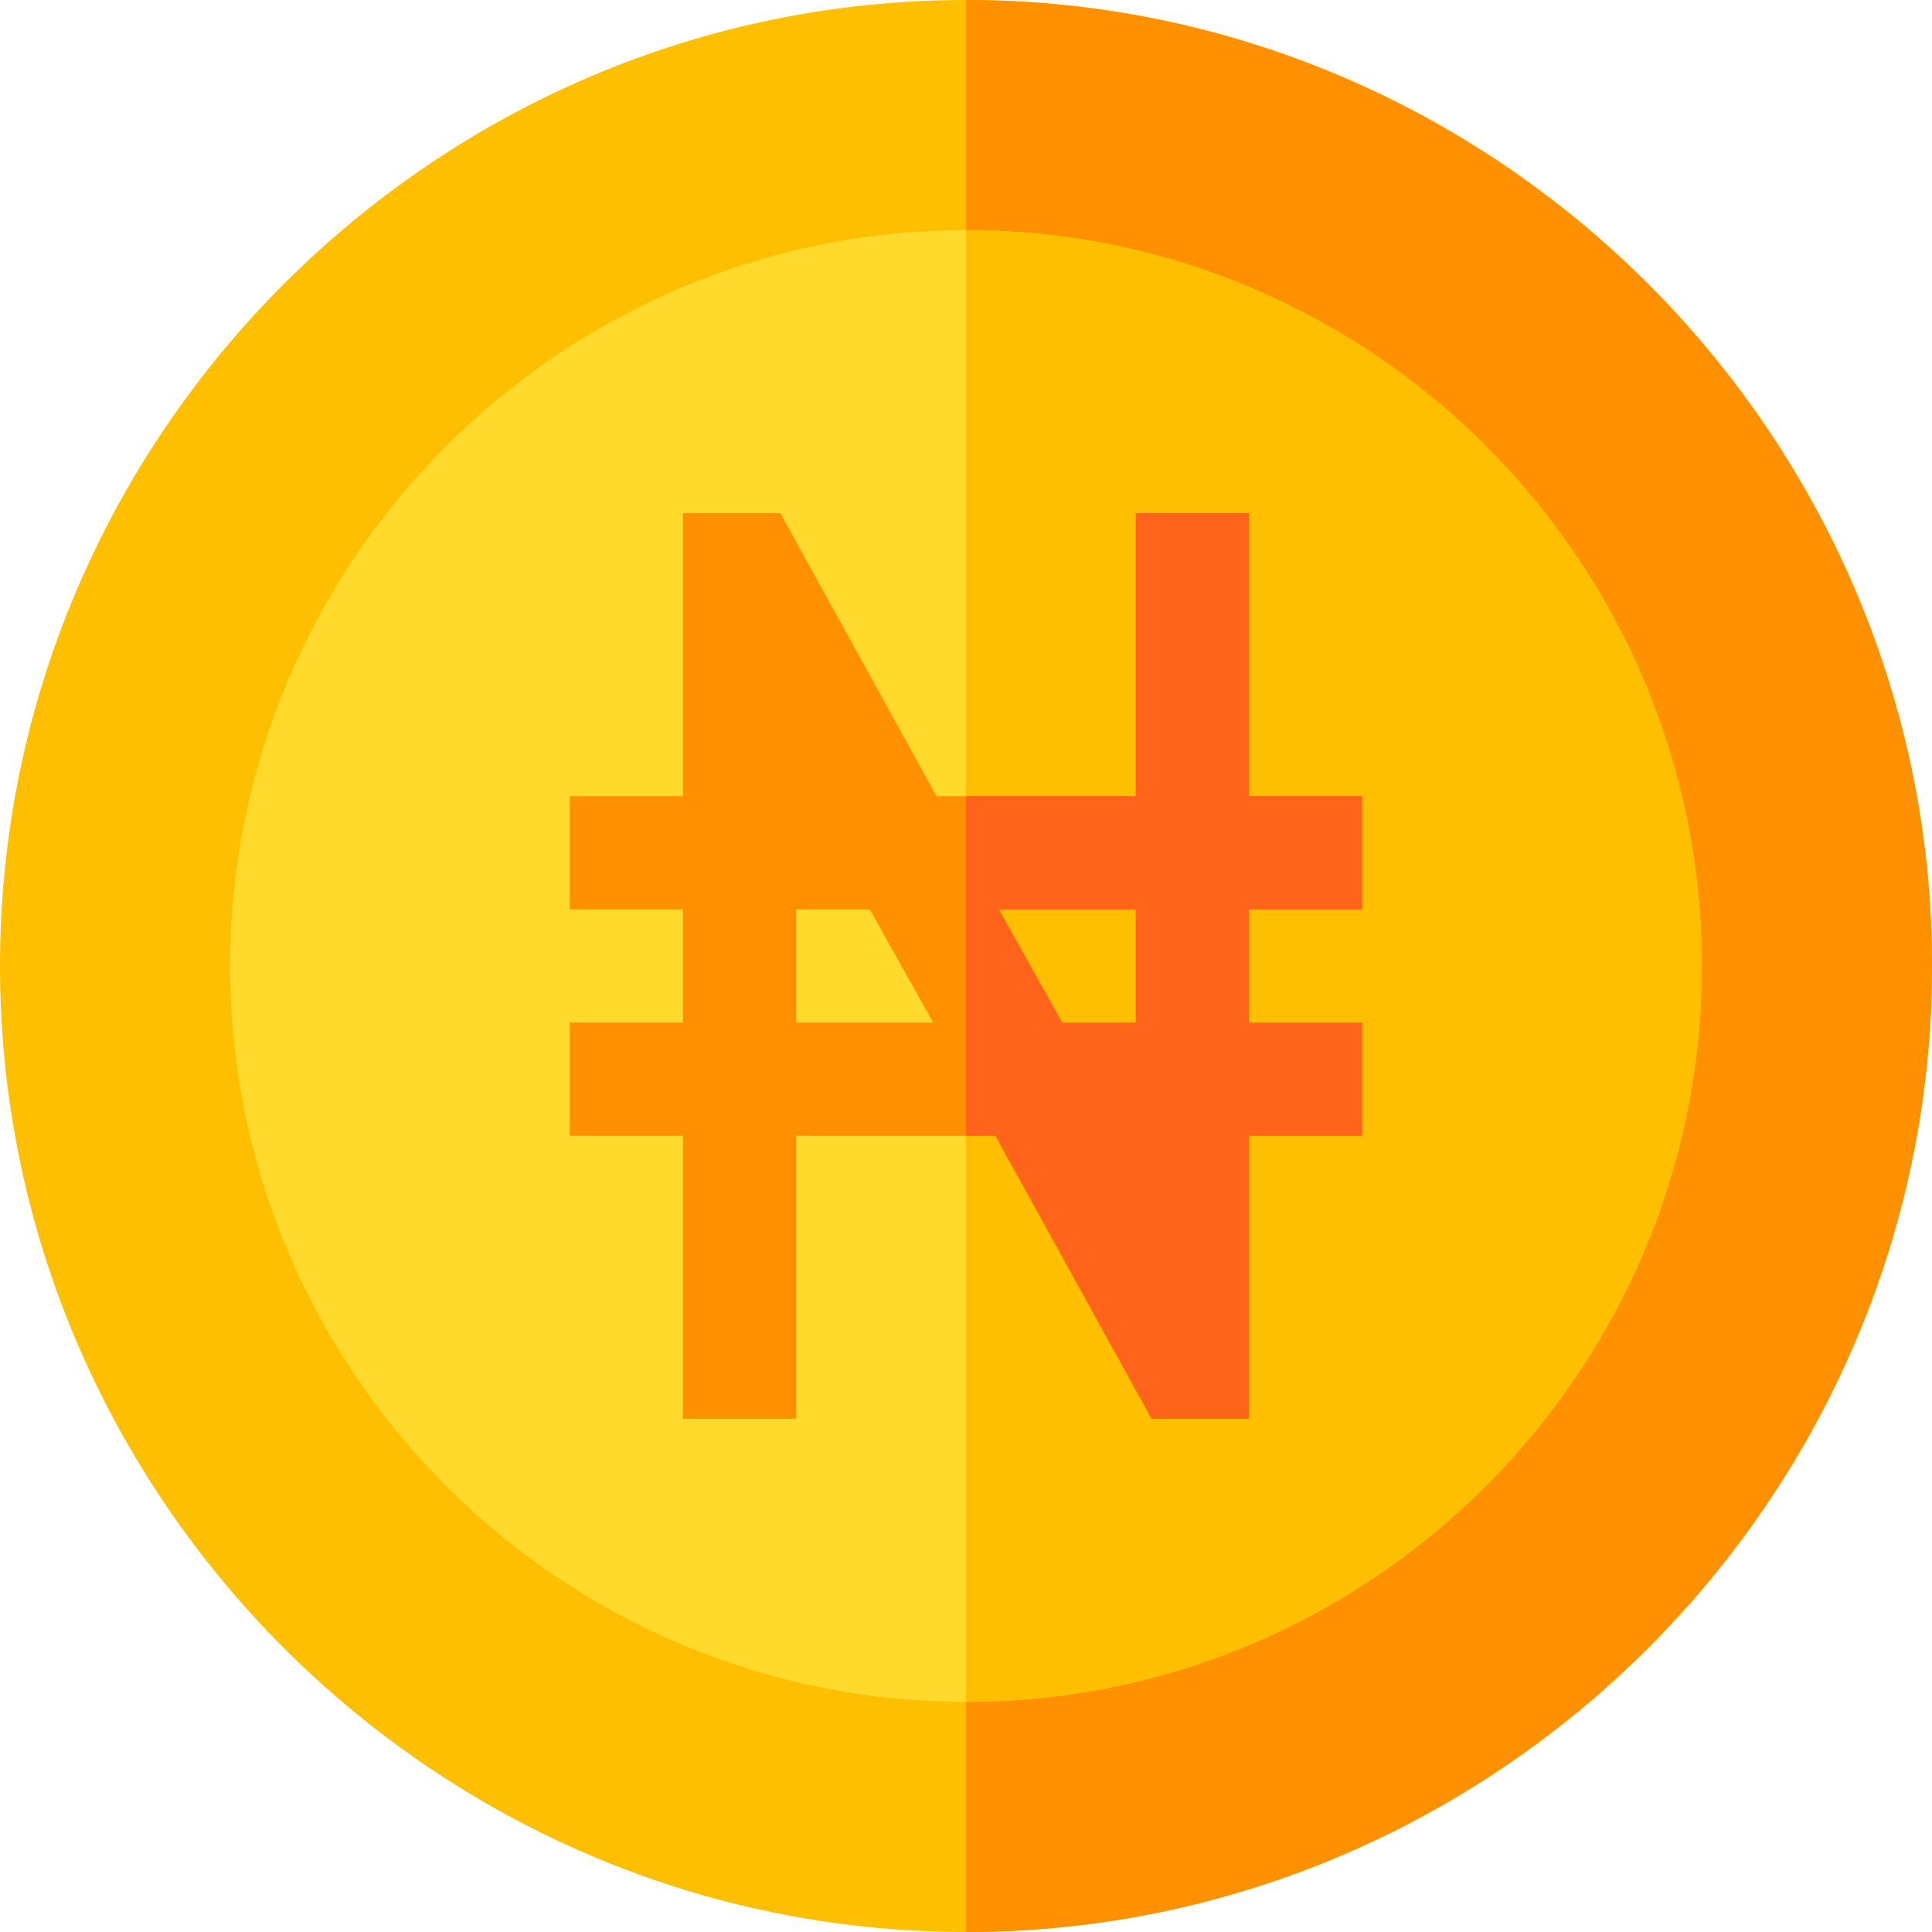
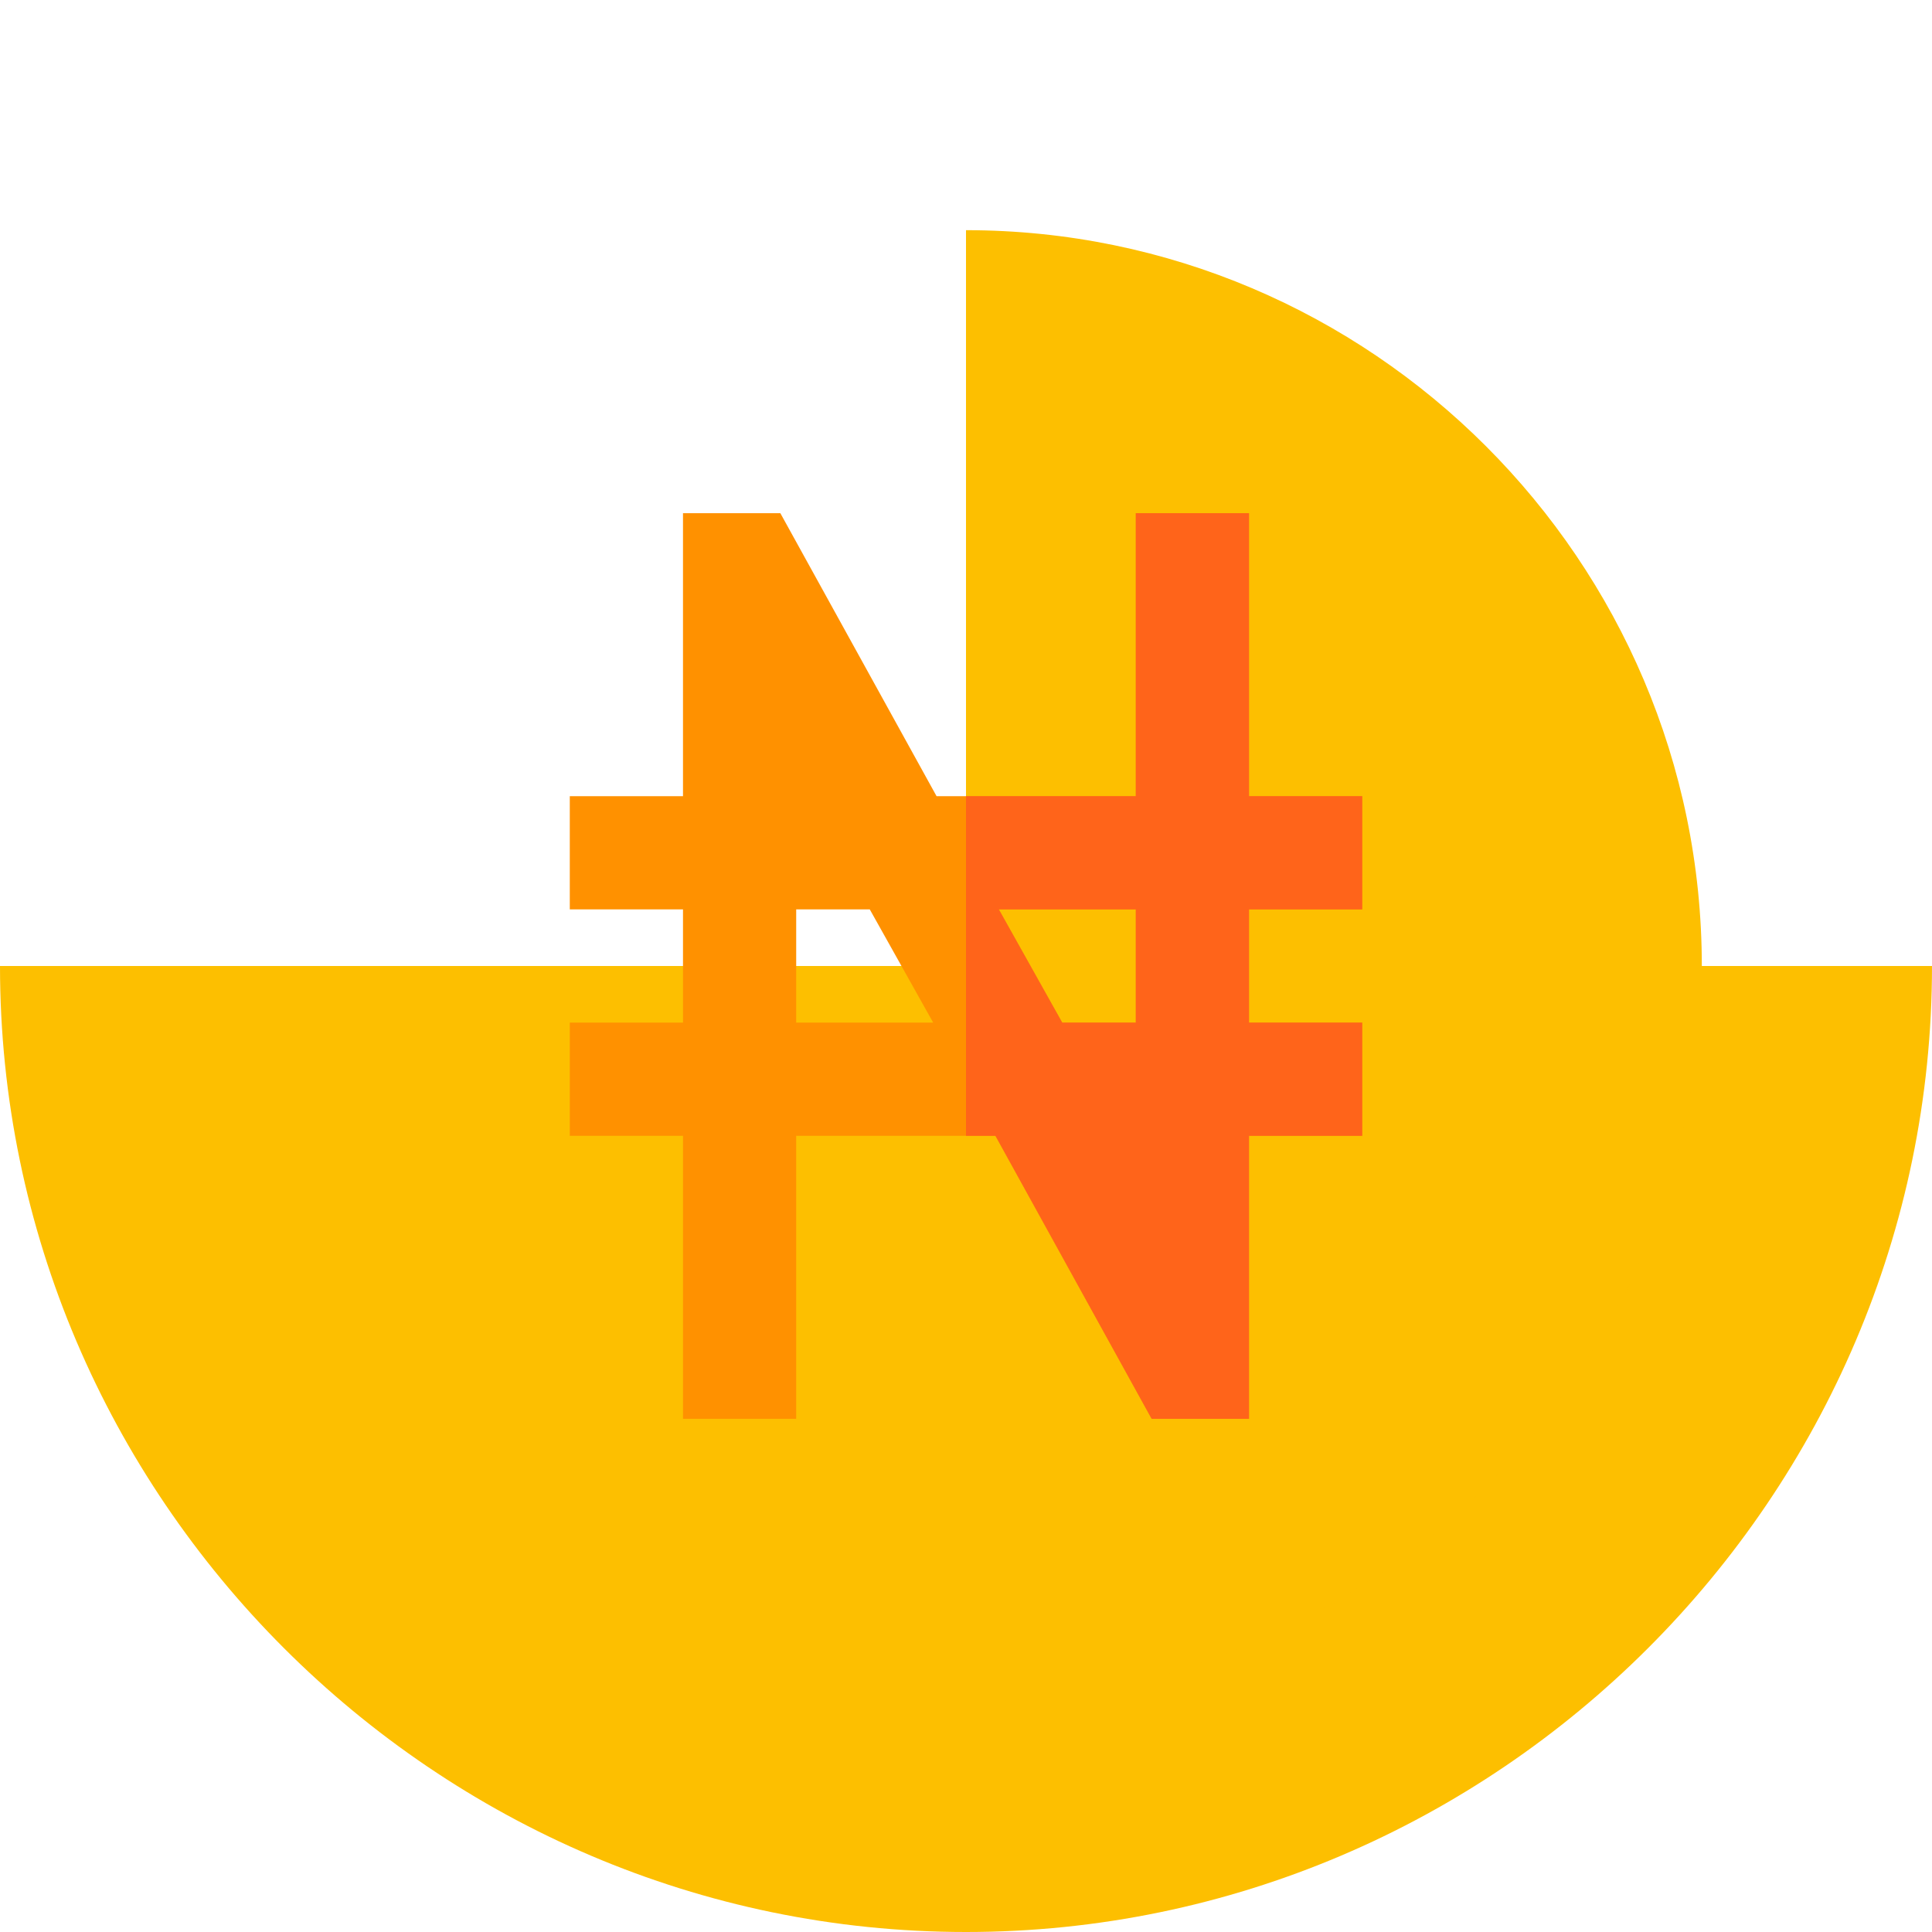
<svg xmlns="http://www.w3.org/2000/svg" height="512pt" viewBox="0 0 512 512" width="512pt">
-   <path d="m512 256c0-140.699-115.301-256-256-256s-256 115.301-256 256" fill="#fdbf00" />
  <path d="m0 256c0 140.699 115.301 256 256 256s256-115.301 256-256" fill="#fdbf00" />
-   <path d="m512 256c0 140.699-115.301 256-256 256v-512c140.699 0 256 115.301 256 256" fill="#ff9100" />
-   <path d="m256 61c-107.402 0-195 87.598-195 195 0 107.398 87.598 195 195 195s195-87.602 195-195c0-107.402-87.598-195-195-195zm0 0" fill="#ffda2d" />
  <path d="m451 256c0 107.398-87.598 195-195 195v-390c107.402 0 195 87.598 195 195zm0 0" fill="#fdbf00" />
  <path d="m361 241v-30h-30v-75h-30v75h-52.801l-41.398-75h-25.801v75h-30v30h30v30h-30v30h30v75h30v-75h52.801l41.398 75h25.801v-75h30v-30h-30v-30zm-150 30v-30h19.5l16.801 30zm90 35.398-3-5.398h3zm0-35.398h-19.5l-16.801-30h36.301zm0 0" fill="#ff9100" />
  <path d="m361 241v-30h-30v-75h-30v75h-45v90h7.801l41.398 75h25.801v-75h30v-30h-30v-30zm-60 30h-19.5l-16.801-30h36.301zm0 0" fill="#ff641a" />
</svg>